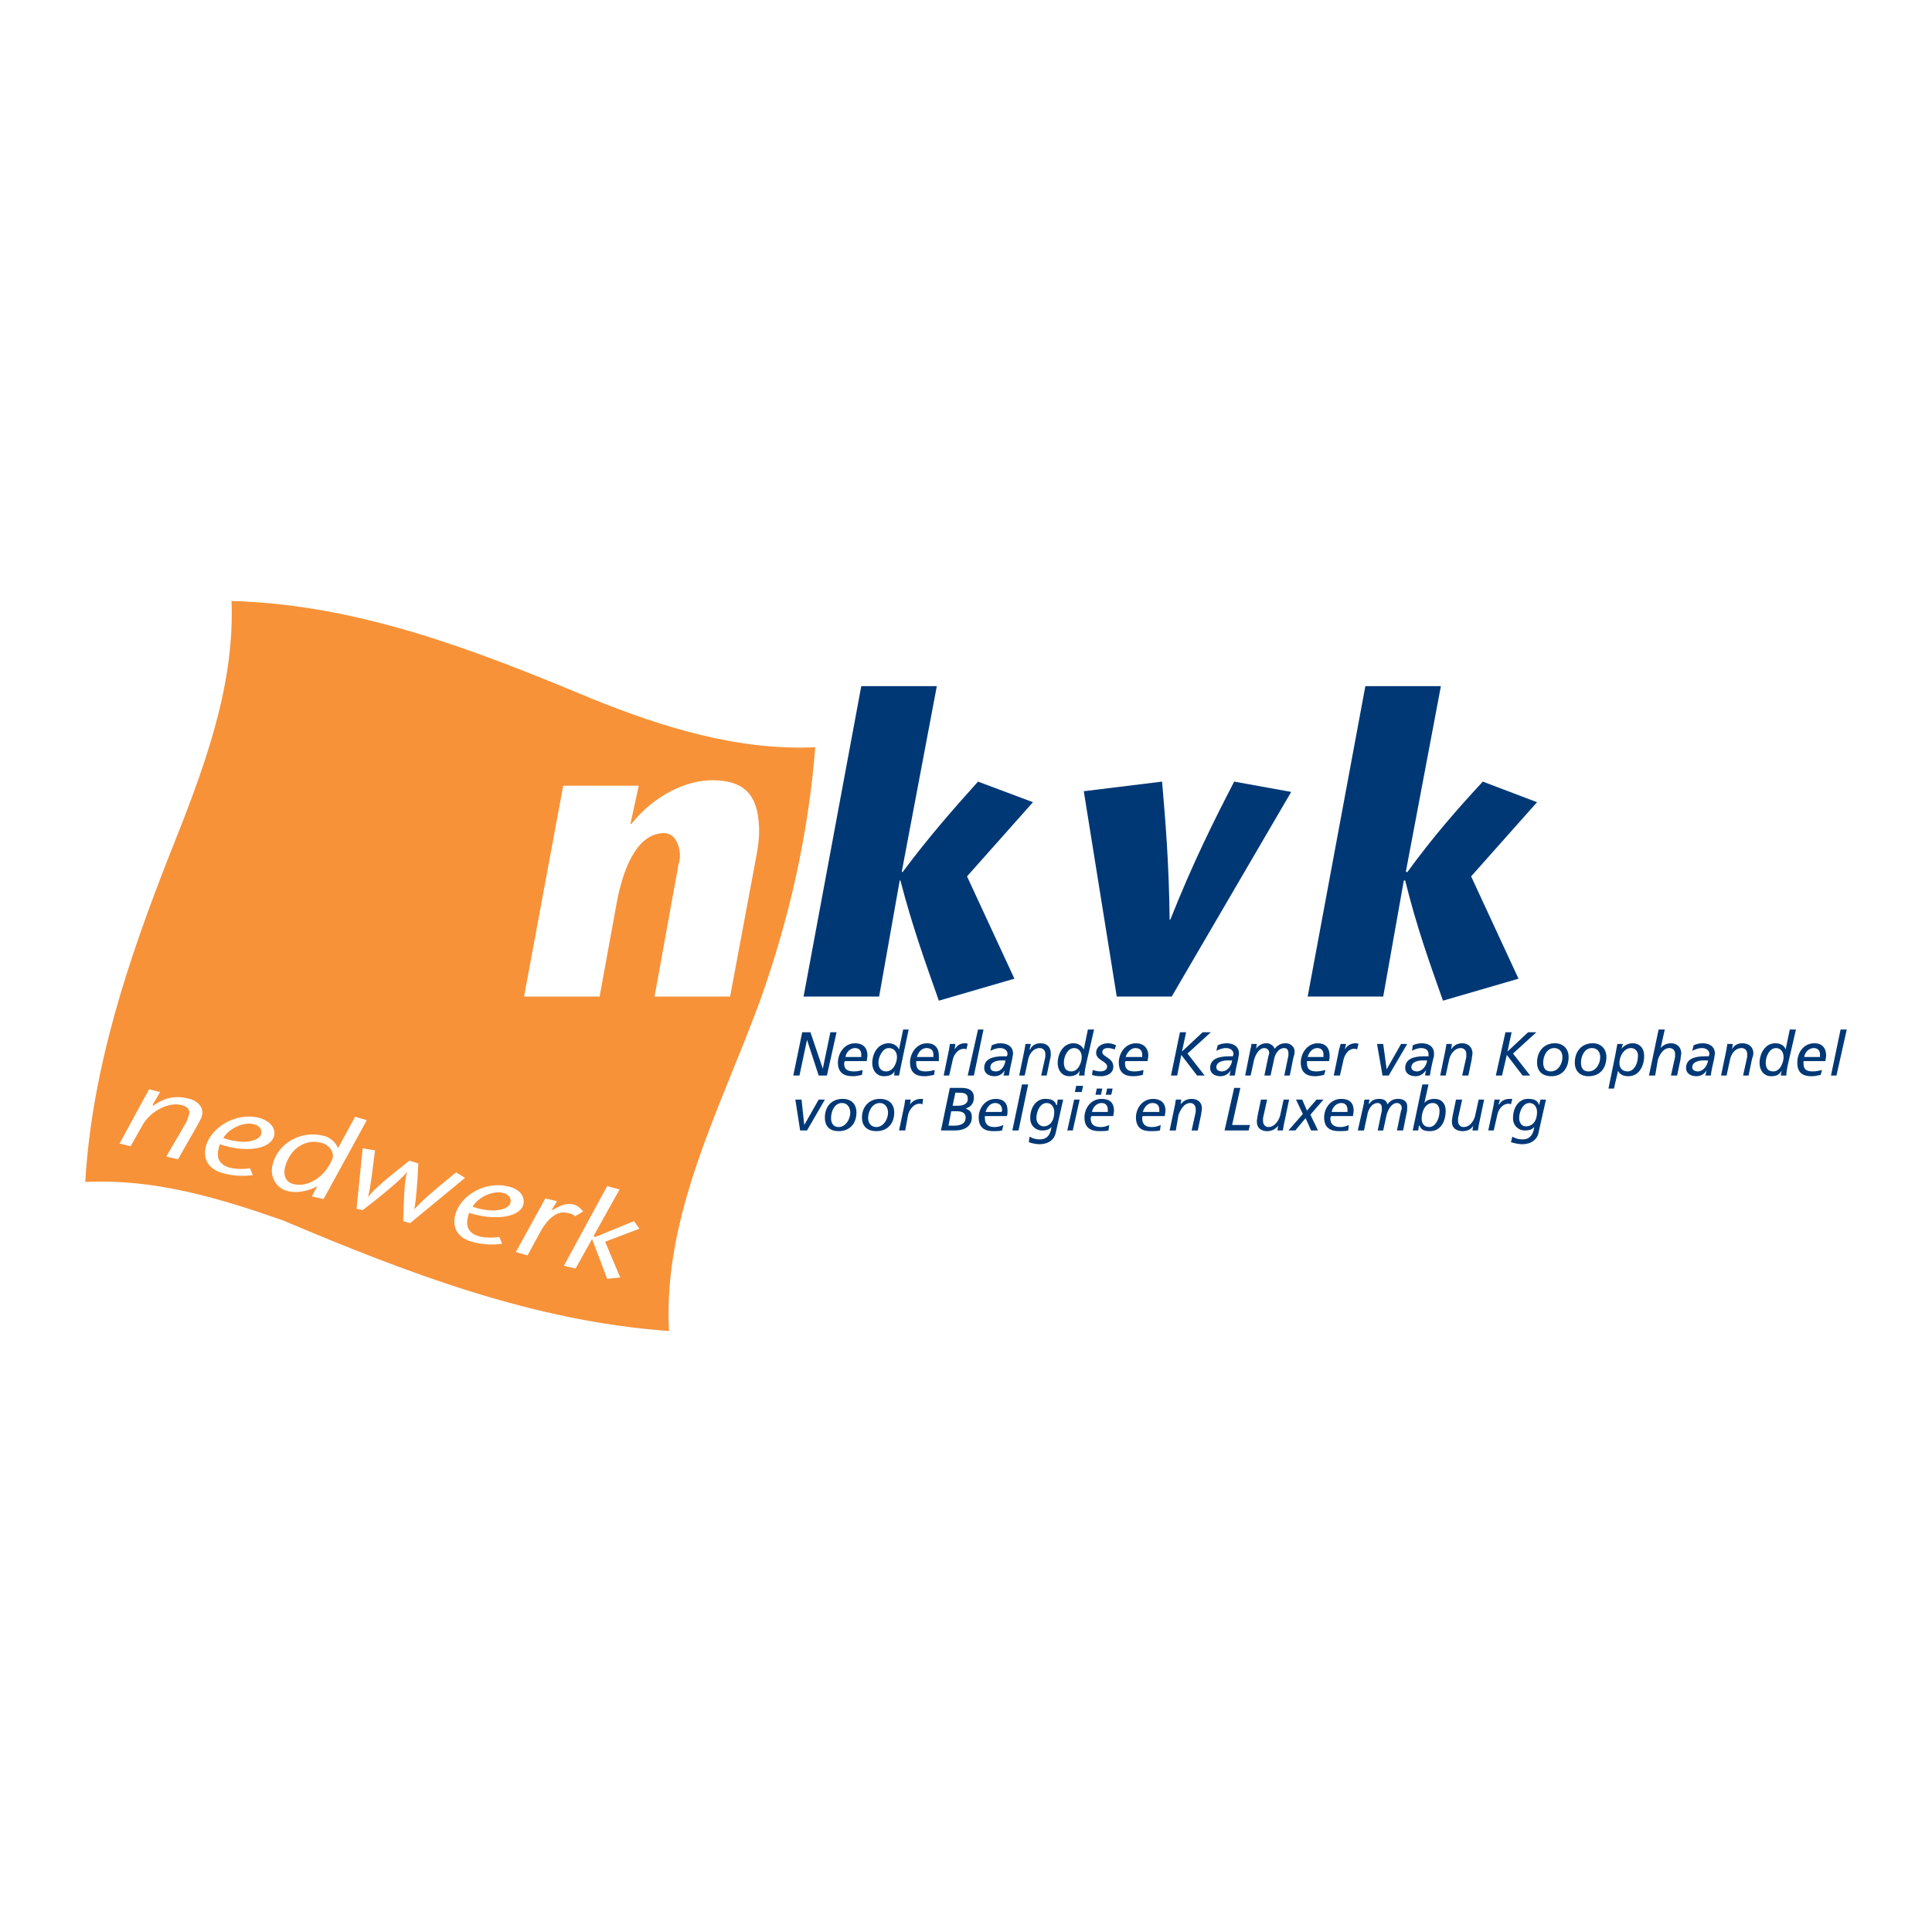
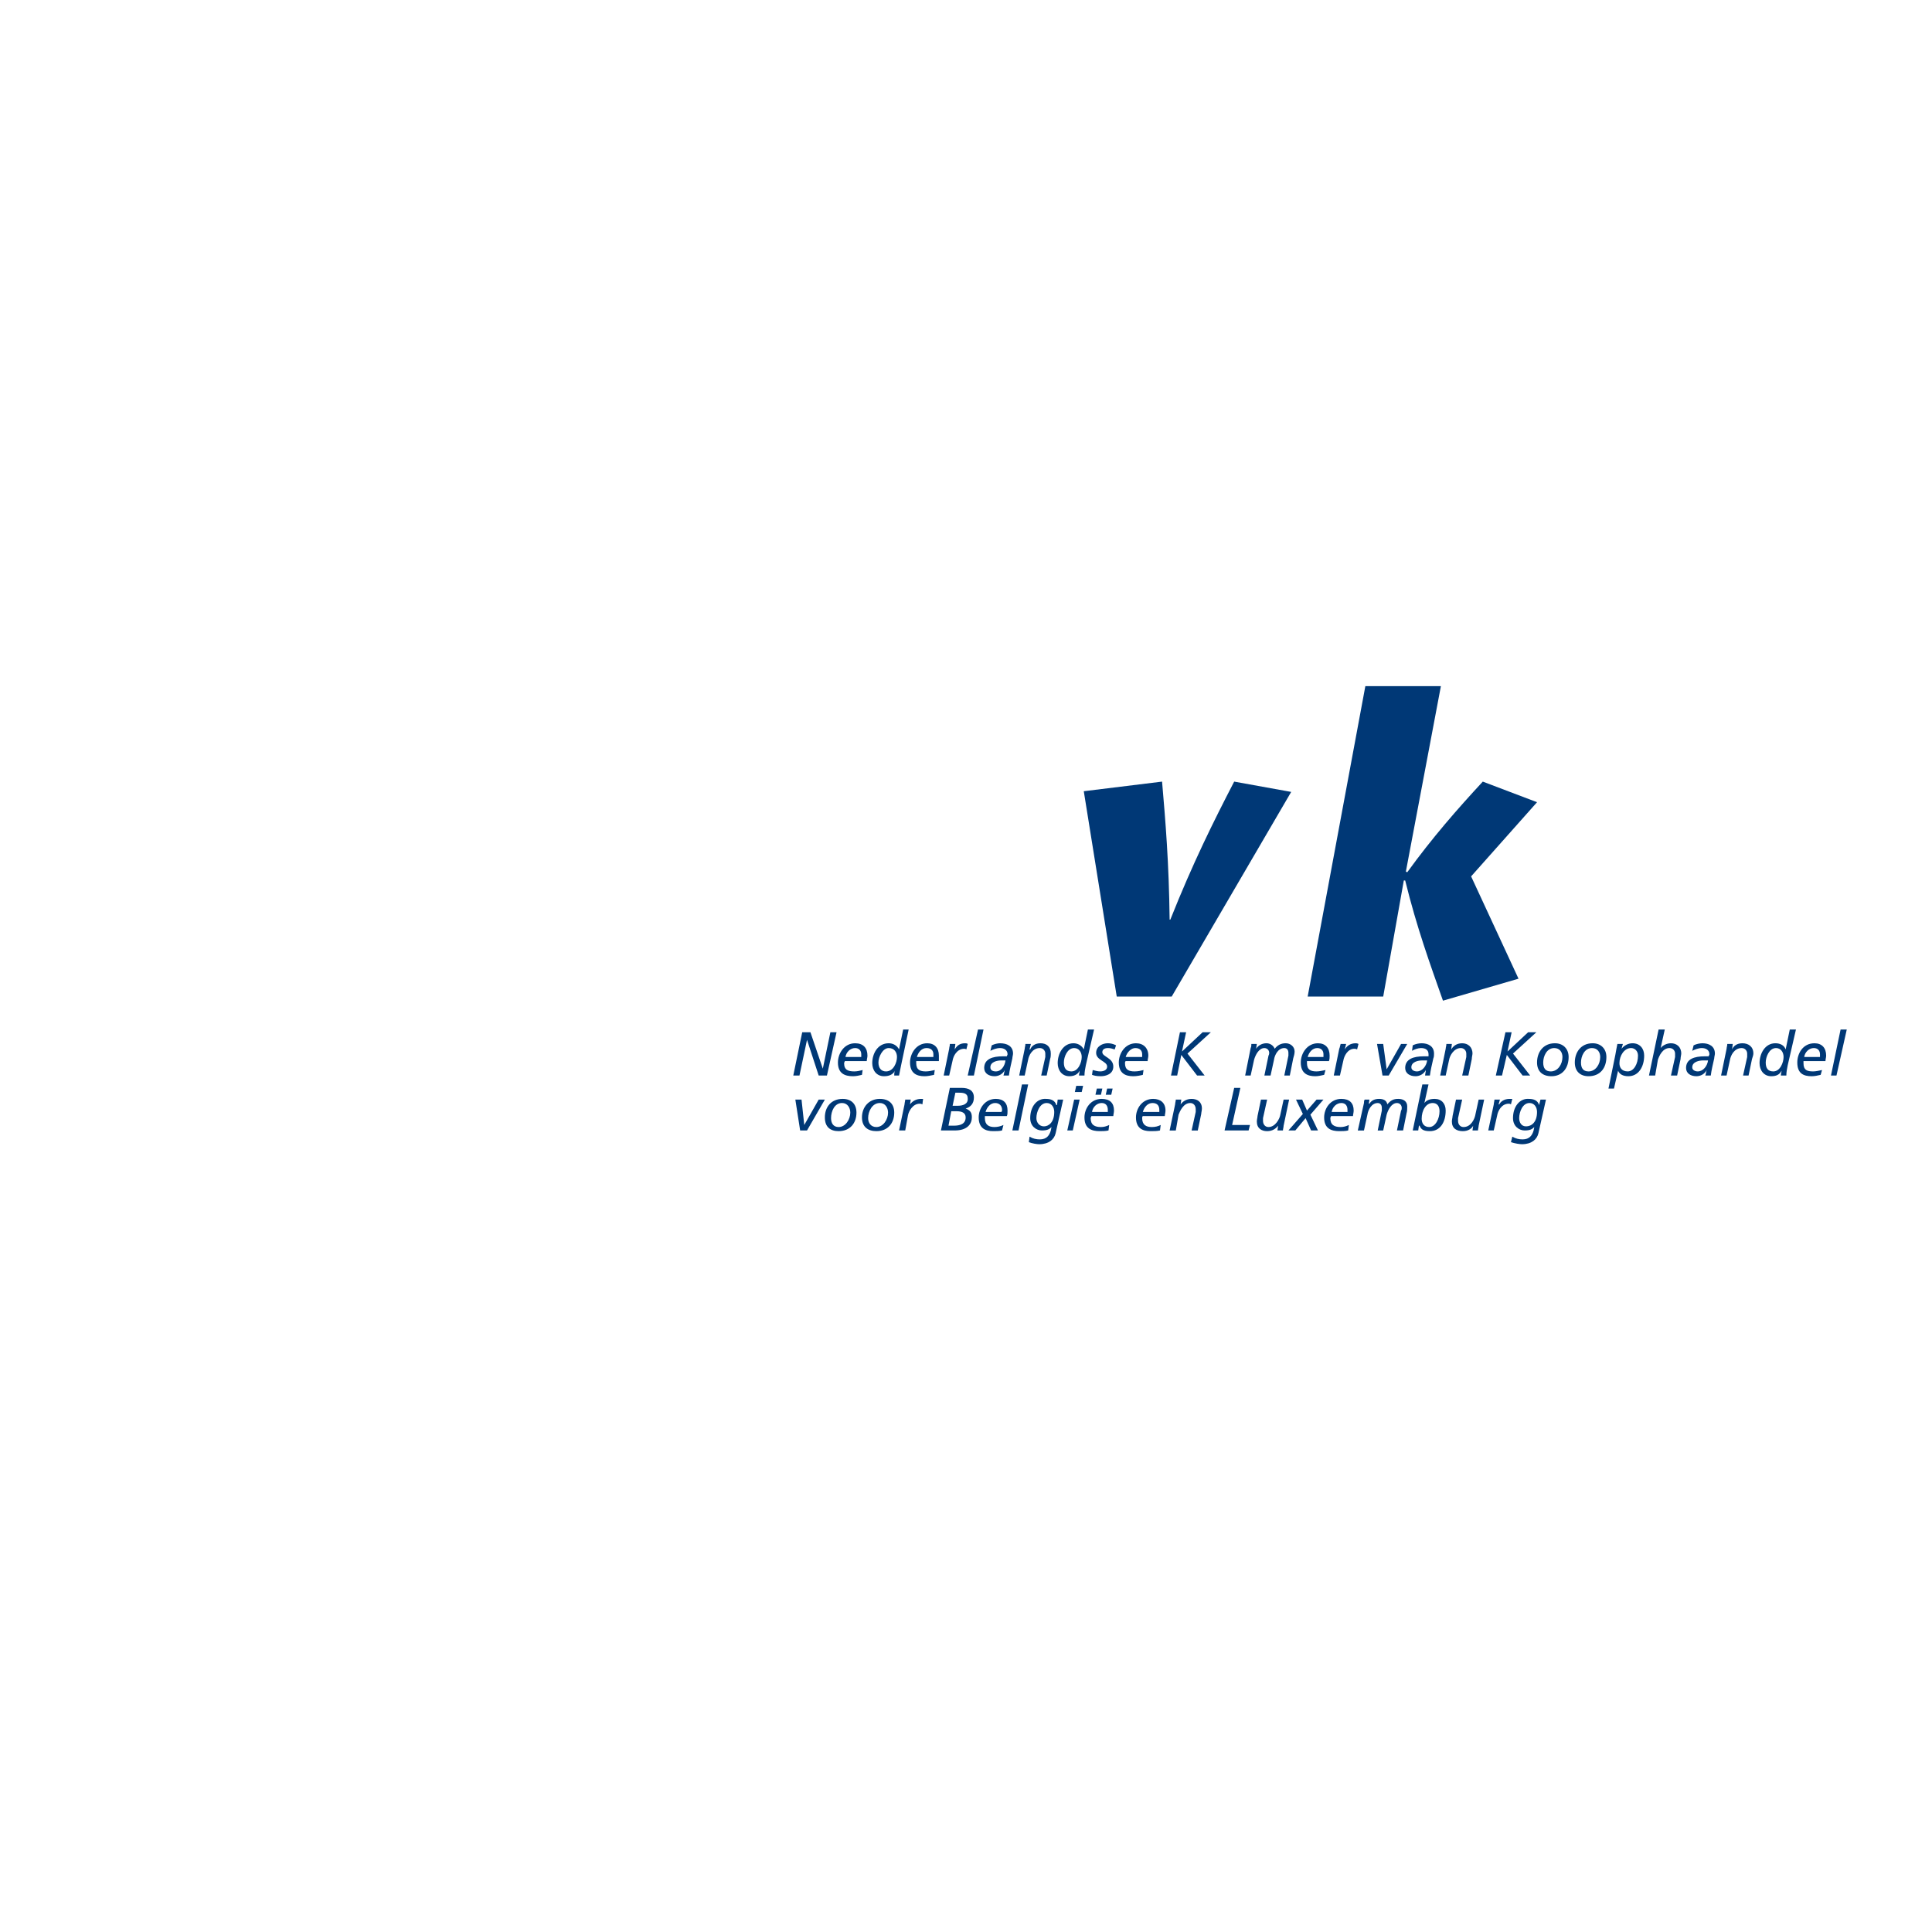
<svg xmlns="http://www.w3.org/2000/svg" version="1.0" id="Layer_1" x="0px" y="0px" width="192.756px" height="192.756px" viewBox="0 0 192.756 192.756" enable-background="new 0 0 192.756 192.756" xml:space="preserve">
  <g>
    <polygon fill-rule="evenodd" clip-rule="evenodd" fill="#FFFFFF" points="0,0 192.756,0 192.756,192.756 0,192.756 0,0  " />
-     <path fill-rule="evenodd" clip-rule="evenodd" fill="#F79239" d="M66.744,132.795c-13.567-0.959-26.174-5.824-38.507-11.031   c-6.441-2.262-12.881-4.18-19.733-3.838c0.685-11.373,4.248-22.062,8.428-32.682c3.221-8.085,6.509-16.513,6.167-25.283   c12.607,0.343,24.255,4.865,35.903,9.73c7.126,2.877,14.594,5.207,22.337,4.864c-0.685,8.702-2.604,17.129-5.481,25.215   C71.951,110.459,66.127,121.146,66.744,132.795L66.744,132.795z" />
    <path fill-rule="evenodd" clip-rule="evenodd" fill="#FFFFFF" d="M62.907,82.161l0.068,0.068c2.33-2.946,5.55-4.385,8.085-4.385   c3.221,0,4.522,1.507,4.659,4.522c0.069,1.028-0.068,2.124-0.342,3.495l-2.535,13.567h-7.537l2.398-13.225   c0.137-0.342,0.137-0.753,0.137-1.027c-0.206-1.782-1.096-2.056-1.576-2.056c-2.878,0-4.18,3.974-4.728,6.92l-1.713,9.388h-7.537   l3.906-21.036h7.537L62.907,82.161L62.907,82.161z" />
-     <path fill-rule="evenodd" clip-rule="evenodd" fill="#003876" d="M85.929,68.457h7.537l-3.494,18.5l0.068,0.068   c2.604-3.494,5.07-6.303,7.537-9.044l5.481,2.055l-6.578,7.4l4.728,10.208l-7.538,2.193c-1.302-3.7-2.604-7.263-3.837-11.991   h-0.068L87.71,99.428h-7.537L85.929,68.457L85.929,68.457z" />
    <path fill-rule="evenodd" clip-rule="evenodd" fill="#003876" d="M111.418,99.428l-3.289-20.488l7.811-0.959   c0.343,3.974,0.686,8.085,0.754,13.772h0.068c2.262-5.687,4.316-9.798,6.372-13.772l5.688,1.028l-11.922,20.419H111.418   L111.418,99.428z" />
    <path fill-rule="evenodd" clip-rule="evenodd" fill="#003876" d="M136.221,68.457h7.537l-3.494,18.5l0.137,0.068   c2.535-3.494,5.002-6.303,7.537-9.044l5.413,2.055l-6.578,7.4l4.729,10.208l-7.537,2.193c-1.302-3.7-2.604-7.263-3.769-11.991   h-0.137l-2.056,11.581h-7.537L136.221,68.457L136.221,68.457z" />
    <polygon fill-rule="evenodd" clip-rule="evenodd" fill="#003876" points="80.037,102.99 80.858,102.99 82.092,106.621    82.092,106.621 82.846,102.99 83.462,102.99 82.503,107.307 81.681,107.307 80.516,103.744 80.516,103.744 79.763,107.307    79.146,107.307 80.037,102.99  " />
    <path fill-rule="evenodd" clip-rule="evenodd" fill="#003876" d="M84.353,105.457c0.069-0.48,0.48-0.893,0.959-0.893   c0.411,0,0.616,0.275,0.616,0.617c0,0.068,0,0.137,0,0.275H84.353L84.353,105.457z M86.066,106.758   c-0.274,0.068-0.548,0.137-0.822,0.137c-0.616,0-1.027-0.137-1.027-0.822c0-0.068,0.068-0.137,0.068-0.205h2.192   c0-0.205,0.069-0.342,0.069-0.549c0-0.754-0.411-1.232-1.233-1.232c-1.096,0-1.713,1.027-1.713,1.918   c0,1.098,0.685,1.371,1.507,1.371c0.274,0,0.617-0.068,0.891-0.137L86.066,106.758L86.066,106.758z" />
    <path fill-rule="evenodd" clip-rule="evenodd" fill="#003876" d="M87.642,106.004c0-0.547,0.411-1.439,1.028-1.439   c0.548,0,0.822,0.412,0.822,0.893c0,0.547-0.343,1.438-1.097,1.438C87.916,106.895,87.642,106.553,87.642,106.004L87.642,106.004z    M90.657,102.715h-0.548l-0.411,1.988l0,0c-0.206-0.412-0.617-0.617-1.028-0.617c-1.096,0-1.645,1.027-1.645,1.986   c0,0.686,0.411,1.303,1.165,1.303c0.48,0,0.891-0.137,1.096-0.549l0,0c-0.068,0.137-0.068,0.344-0.068,0.48h0.48   c0.068-0.344,0.137-0.686,0.206-1.027L90.657,102.715L90.657,102.715z" />
    <path fill-rule="evenodd" clip-rule="evenodd" fill="#003876" d="M91.479,105.457c0.137-0.48,0.479-0.893,0.959-0.893   c0.48,0,0.686,0.275,0.686,0.617c0,0.068,0,0.137,0,0.275H91.479L91.479,105.457z M93.261,106.758   c-0.274,0.068-0.617,0.137-0.891,0.137c-0.548,0-0.959-0.137-0.959-0.822c0-0.068,0-0.137,0-0.205h2.261c0-0.205,0-0.342,0-0.549   c0-0.754-0.411-1.232-1.165-1.232c-1.096,0-1.713,1.027-1.713,1.918c0,1.098,0.685,1.371,1.438,1.371   c0.343,0,0.617-0.068,0.959-0.137L93.261,106.758L93.261,106.758z" />
    <path fill-rule="evenodd" clip-rule="evenodd" fill="#003876" d="M94.699,104.635c0-0.137,0.069-0.275,0.069-0.48h0.548   l-0.068,0.549l0,0c0.206-0.344,0.479-0.617,1.028-0.617c0.068,0,0.206,0,0.274,0.068l-0.137,0.549   c-0.068-0.068-0.205-0.068-0.205-0.068c-0.754,0-1.097,0.754-1.165,1.164l-0.343,1.508h-0.548L94.699,104.635L94.699,104.635z" />
    <polygon fill-rule="evenodd" clip-rule="evenodd" fill="#003876" points="97.577,102.715 98.125,102.715 97.166,107.307    96.549,107.307 97.577,102.715  " />
    <path fill-rule="evenodd" clip-rule="evenodd" fill="#003876" d="M99.358,106.895c-0.343,0-0.548-0.137-0.548-0.41   c0-0.549,0.685-0.686,1.096-0.686h0.412C100.249,106.348,99.906,106.895,99.358,106.895L99.358,106.895z M98.811,104.84   c0.274-0.137,0.616-0.275,0.959-0.275c0.411,0,0.754,0.207,0.754,0.617c0,0.068-0.068,0.137-0.068,0.207c-0.137,0-0.274,0-0.411,0   c-1.028,0-1.851,0.273-1.851,1.164c0,0.549,0.479,0.822,1.028,0.822c0.411,0,0.822-0.205,1.027-0.617l0,0   c-0.068,0.205-0.068,0.412-0.137,0.549h0.548c0.068-0.549,0.206-1.096,0.343-1.713c0-0.137,0.068-0.344,0.068-0.48   c0-0.754-0.616-1.027-1.302-1.027c-0.205,0-0.548,0.068-0.822,0.205L98.811,104.84L98.811,104.84z" />
    <path fill-rule="evenodd" clip-rule="evenodd" fill="#003876" d="M102.236,104.635c0-0.137,0.068-0.275,0.068-0.48h0.548   l-0.137,0.549h0.068c0.138-0.344,0.479-0.617,1.028-0.617c0.616,0,1.027,0.342,1.027,1.027c0,0.137,0,0.344-0.068,0.549   l-0.343,1.645h-0.548l0.411-1.85c0-0.139,0-0.275,0-0.344c0-0.273-0.206-0.549-0.549-0.549c-0.753,0-1.096,0.754-1.164,1.166   l-0.343,1.576h-0.548L102.236,104.635L102.236,104.635z" />
    <path fill-rule="evenodd" clip-rule="evenodd" fill="#003876" d="M106.142,106.004c0-0.547,0.343-1.439,1.028-1.439   c0.479,0,0.753,0.412,0.753,0.893c0,0.547-0.343,1.438-1.027,1.438C106.348,106.895,106.142,106.553,106.142,106.004   L106.142,106.004z M109.156,102.715h-0.616l-0.411,1.988l0,0c-0.206-0.412-0.617-0.617-1.028-0.617   c-1.027,0-1.575,1.027-1.575,1.986c0,0.686,0.411,1.303,1.164,1.303c0.411,0,0.822-0.137,1.028-0.549l0,0   c0,0.137-0.068,0.344-0.068,0.48h0.548c0-0.344,0.068-0.686,0.137-1.027L109.156,102.715L109.156,102.715z" />
    <path fill-rule="evenodd" clip-rule="evenodd" fill="#003876" d="M111.212,104.703c-0.205-0.068-0.411-0.139-0.685-0.139   c-0.206,0-0.549,0.07-0.549,0.412c0,0.48,1.097,0.549,1.097,1.439c0,0.754-0.754,0.959-1.233,0.959s-0.686-0.068-0.891-0.137   l0.068-0.48c0.274,0.068,0.479,0.137,0.754,0.137c0.343,0,0.686-0.137,0.686-0.479c0-0.549-1.097-0.617-1.097-1.371   c0-0.686,0.685-0.959,1.165-0.959c0.273,0,0.548,0.068,0.822,0.205L111.212,104.703L111.212,104.703z" />
    <path fill-rule="evenodd" clip-rule="evenodd" fill="#003876" d="M112.309,105.457c0.137-0.48,0.548-0.893,0.959-0.893   c0.479,0,0.686,0.275,0.686,0.617c0,0.068,0,0.137,0,0.275H112.309L112.309,105.457z M114.09,106.758   c-0.273,0.068-0.548,0.137-0.891,0.137c-0.549,0-0.959-0.137-0.959-0.822c0-0.068,0-0.137,0.068-0.205h2.192   c0-0.205,0.068-0.342,0.068-0.549c0-0.754-0.479-1.232-1.233-1.232c-1.096,0-1.713,1.027-1.713,1.918   c0,1.098,0.686,1.371,1.439,1.371c0.342,0,0.685-0.068,0.959-0.137L114.09,106.758L114.09,106.758z" />
    <polygon fill-rule="evenodd" clip-rule="evenodd" fill="#003876" points="117.722,102.99 118.338,102.99 117.927,104.908    117.927,104.908 119.982,102.99 120.805,102.99 118.475,105.113 120.188,107.307 119.435,107.307 117.858,105.25 117.447,107.307    116.83,107.307 117.722,102.99  " />
-     <path fill-rule="evenodd" clip-rule="evenodd" fill="#003876" d="M121.901,106.895c-0.274,0-0.549-0.137-0.549-0.41   c0-0.549,0.686-0.686,1.097-0.686h0.479C122.86,106.348,122.449,106.895,121.901,106.895L121.901,106.895z M121.353,104.84   c0.274-0.137,0.617-0.275,0.959-0.275c0.412,0,0.754,0.207,0.754,0.617c0,0.068-0.068,0.137-0.068,0.207c-0.137,0-0.273,0-0.411,0   c-1.027,0-1.85,0.273-1.85,1.164c0,0.549,0.479,0.822,1.027,0.822c0.411,0,0.822-0.205,1.028-0.617l0,0   c-0.068,0.205-0.068,0.412-0.138,0.549h0.549c0.068-0.549,0.205-1.096,0.342-1.713c0-0.137,0.069-0.344,0.069-0.48   c0-0.754-0.617-1.027-1.233-1.027c-0.274,0-0.617,0.068-0.891,0.205L121.353,104.84L121.353,104.84z" />
    <path fill-rule="evenodd" clip-rule="evenodd" fill="#003876" d="M124.778,104.564c0.069-0.137,0.069-0.273,0.069-0.41h0.548   l-0.068,0.48l0,0c0.205-0.344,0.616-0.549,1.027-0.549c0.343,0,0.686,0.205,0.822,0.549c0.274-0.344,0.617-0.549,1.097-0.549   s0.891,0.342,0.891,0.822c0,0.205-0.069,0.48-0.138,0.686l-0.342,1.713h-0.549l0.411-1.988c0-0.137,0-0.205,0-0.273   c0-0.273-0.137-0.48-0.411-0.48c-0.616,0-0.959,0.686-1.027,1.166l-0.343,1.576h-0.617l0.412-1.988   c0.068-0.137,0.068-0.205,0.068-0.273c0-0.273-0.206-0.48-0.48-0.48c-0.548,0-0.891,0.686-1.027,1.166l-0.343,1.576h-0.548   L124.778,104.564L124.778,104.564z" />
    <path fill-rule="evenodd" clip-rule="evenodd" fill="#003876" d="M130.466,105.457c0.137-0.48,0.479-0.893,0.959-0.893   c0.411,0,0.617,0.275,0.617,0.617c0,0.068,0,0.137,0,0.275H130.466L130.466,105.457z M132.247,106.758   c-0.343,0.068-0.616,0.137-0.891,0.137c-0.548,0-0.959-0.137-0.959-0.822c0-0.068,0-0.137,0-0.205h2.192   c0.068-0.205,0.068-0.342,0.068-0.549c0-0.754-0.411-1.232-1.165-1.232c-1.096,0-1.713,1.027-1.713,1.918   c0,1.098,0.686,1.371,1.438,1.371c0.274,0,0.617-0.068,0.892-0.137L132.247,106.758L132.247,106.758z" />
    <path fill-rule="evenodd" clip-rule="evenodd" fill="#003876" d="M133.617,104.635c0.068-0.137,0.068-0.275,0.138-0.48h0.548   l-0.137,0.549l0,0c0.205-0.344,0.548-0.617,1.096-0.617c0.068,0,0.137,0,0.274,0.068l-0.138,0.549   c-0.137-0.068-0.205-0.068-0.273-0.068c-0.686,0-1.028,0.754-1.097,1.164l-0.343,1.508h-0.616L133.617,104.635L133.617,104.635z" />
    <polygon fill-rule="evenodd" clip-rule="evenodd" fill="#003876" points="137.386,104.154 138.003,104.154 138.346,106.689    138.346,106.689 139.784,104.154 140.4,104.154 138.551,107.307 137.934,107.307 137.386,104.154  " />
    <path fill-rule="evenodd" clip-rule="evenodd" fill="#003876" d="M141.36,106.895c-0.274,0-0.549-0.137-0.549-0.41   c0-0.549,0.686-0.686,1.097-0.686h0.479C142.319,106.348,141.908,106.895,141.36,106.895L141.36,106.895z M140.88,104.84   c0.206-0.137,0.617-0.275,0.891-0.275c0.48,0,0.754,0.207,0.754,0.617c0,0.068,0,0.137,0,0.207c-0.205,0-0.342,0-0.479,0   c-1.027,0-1.85,0.273-1.85,1.164c0,0.549,0.479,0.822,1.027,0.822c0.411,0,0.822-0.205,1.028-0.617l0,0   c0,0.205-0.068,0.412-0.068,0.549h0.479c0.068-0.549,0.205-1.096,0.342-1.713c0.069-0.137,0.069-0.344,0.069-0.48   c0-0.754-0.617-1.027-1.233-1.027c-0.274,0-0.617,0.068-0.891,0.205L140.88,104.84L140.88,104.84z" />
    <path fill-rule="evenodd" clip-rule="evenodd" fill="#003876" d="M144.237,104.635c0-0.137,0.069-0.275,0.069-0.48h0.548   l-0.068,0.549l0,0c0.205-0.344,0.548-0.617,1.096-0.617s1.028,0.342,1.028,1.027c0,0.137-0.069,0.344-0.069,0.549l-0.342,1.645   h-0.617l0.411-1.85c0-0.139,0-0.275,0-0.344c0-0.273-0.205-0.549-0.548-0.549c-0.686,0-1.097,0.754-1.165,1.166l-0.343,1.576   h-0.548L144.237,104.635L144.237,104.635z" />
    <polygon fill-rule="evenodd" clip-rule="evenodd" fill="#003876" points="150.198,102.99 150.815,102.99 150.404,104.908    150.404,104.908 152.46,102.99 153.282,102.99 150.952,105.113 152.665,107.307 151.911,107.307 150.336,105.25 149.856,107.307    149.239,107.307 150.198,102.99  " />
-     <path fill-rule="evenodd" clip-rule="evenodd" fill="#003876" d="M153.967,106.004c0-0.615,0.343-1.439,1.097-1.439   c0.548,0,0.822,0.412,0.822,0.893c0,0.754-0.479,1.438-1.165,1.438C154.173,106.895,153.967,106.553,153.967,106.004   L153.967,106.004z M153.351,106.004c0,0.891,0.548,1.371,1.438,1.371c1.097,0,1.713-0.822,1.713-1.918   c0-0.822-0.548-1.371-1.37-1.371C153.967,104.086,153.351,104.977,153.351,106.004L153.351,106.004z" />
+     <path fill-rule="evenodd" clip-rule="evenodd" fill="#003876" d="M153.967,106.004c0-0.615,0.343-1.439,1.097-1.439   c0.548,0,0.822,0.412,0.822,0.893c0,0.754-0.479,1.438-1.165,1.438C154.173,106.895,153.967,106.553,153.967,106.004   L153.967,106.004z M153.351,106.004c0,0.891,0.548,1.371,1.438,1.371c1.097,0,1.713-0.822,1.713-1.918   c0-0.822-0.548-1.371-1.37-1.371C153.967,104.086,153.351,104.977,153.351,106.004z" />
    <path fill-rule="evenodd" clip-rule="evenodd" fill="#003876" d="M157.735,106.004c0-0.615,0.343-1.439,1.097-1.439   c0.548,0,0.822,0.412,0.822,0.893c0,0.754-0.479,1.438-1.165,1.438C157.941,106.895,157.735,106.553,157.735,106.004   L157.735,106.004z M157.119,106.004c0,0.891,0.548,1.371,1.37,1.371c1.165,0,1.781-0.822,1.781-1.918   c0-0.822-0.548-1.371-1.37-1.371C157.735,104.086,157.119,104.977,157.119,106.004L157.119,106.004z" />
    <path fill-rule="evenodd" clip-rule="evenodd" fill="#003876" d="M161.572,106.072c0-0.754,0.48-1.508,1.165-1.508   c0.343,0,0.686,0.275,0.686,0.754c0,0.822-0.411,1.576-1.028,1.576C161.847,106.895,161.572,106.553,161.572,106.072   L161.572,106.072z M160.477,108.607h0.548l0.411-1.781l0,0c0.137,0.344,0.479,0.549,1.027,0.549c1.028,0,1.576-0.959,1.576-2.057   c0-0.684-0.411-1.232-1.164-1.232c-0.412,0-0.822,0.205-1.097,0.549l0,0l0.137-0.48h-0.548c-0.068,0.344-0.137,0.686-0.206,1.096   L160.477,108.607L160.477,108.607z" />
    <path fill-rule="evenodd" clip-rule="evenodd" fill="#003876" d="M165.479,102.715h0.616l-0.411,1.85l0,0   c0.206-0.273,0.617-0.479,1.028-0.479c0.548,0,1.027,0.342,1.027,1.027c0,0.137-0.068,0.344-0.068,0.549l-0.343,1.645h-0.616   l0.411-1.85c0-0.139,0-0.275,0-0.344c0-0.273-0.206-0.549-0.549-0.549c-0.685,0-1.027,0.754-1.165,1.166l-0.273,1.576h-0.617   L165.479,102.715L165.479,102.715z" />
    <path fill-rule="evenodd" clip-rule="evenodd" fill="#003876" d="M169.384,106.895c-0.274,0-0.548-0.137-0.548-0.41   c0-0.549,0.685-0.686,1.096-0.686h0.479C170.343,106.348,169.932,106.895,169.384,106.895L169.384,106.895z M168.836,104.84   c0.273-0.137,0.616-0.275,0.959-0.275c0.411,0,0.754,0.207,0.754,0.617c0,0.068-0.069,0.137-0.069,0.207c-0.137,0-0.273,0-0.41,0   c-1.028,0-1.851,0.273-1.851,1.164c0,0.549,0.479,0.822,1.027,0.822c0.412,0,0.823-0.205,1.028-0.617l0,0   c-0.068,0.205-0.068,0.412-0.137,0.549h0.548c0.068-0.549,0.205-1.096,0.343-1.713c0-0.137,0.068-0.344,0.068-0.48   c0-0.754-0.617-1.027-1.233-1.027c-0.274,0-0.617,0.068-0.891,0.205L168.836,104.84L168.836,104.84z" />
    <path fill-rule="evenodd" clip-rule="evenodd" fill="#003876" d="M172.262,104.635c0-0.137,0.068-0.275,0.068-0.48h0.548   l-0.068,0.549l0,0c0.137-0.344,0.479-0.617,1.027-0.617c0.617,0,1.097,0.342,1.097,1.027c0,0.137-0.068,0.344-0.137,0.549   l-0.343,1.645h-0.548l0.41-1.85c0-0.139,0-0.275,0-0.344c0-0.273-0.205-0.549-0.548-0.549c-0.753,0-1.096,0.754-1.165,1.166   l-0.342,1.576h-0.549L172.262,104.635L172.262,104.635z" />
    <path fill-rule="evenodd" clip-rule="evenodd" fill="#003876" d="M176.167,106.004c0-0.547,0.343-1.439,1.027-1.439   c0.479,0,0.754,0.412,0.754,0.893c0,0.547-0.343,1.438-1.027,1.438C176.373,106.895,176.167,106.553,176.167,106.004   L176.167,106.004z M179.182,102.715h-0.616l-0.411,1.988l0,0c-0.138-0.412-0.549-0.617-1.028-0.617   c-1.027,0-1.576,1.027-1.576,1.986c0,0.686,0.411,1.303,1.165,1.303c0.479,0,0.822-0.137,1.028-0.549l0,0   c0,0.137-0.069,0.344-0.069,0.48h0.549c0-0.344,0.068-0.686,0.137-1.027L179.182,102.715L179.182,102.715z" />
    <path fill-rule="evenodd" clip-rule="evenodd" fill="#003876" d="M180.004,105.457c0.068-0.48,0.479-0.893,0.959-0.893   c0.411,0,0.617,0.275,0.617,0.617c0,0.068,0,0.137,0,0.275H180.004L180.004,105.457z M181.785,106.758   c-0.342,0.068-0.616,0.137-0.891,0.137c-0.616,0-0.959-0.137-0.959-0.822c0-0.068,0-0.137,0-0.205h2.192   c0-0.205,0.068-0.342,0.068-0.549c0-0.754-0.411-1.232-1.165-1.232c-1.164,0-1.713,1.027-1.713,1.918   c0,1.098,0.617,1.371,1.439,1.371c0.273,0,0.616-0.068,0.891-0.137L181.785,106.758L181.785,106.758z" />
    <polygon fill-rule="evenodd" clip-rule="evenodd" fill="#003876" points="183.636,102.715 184.252,102.715 183.225,107.307    182.676,107.307 183.636,102.715  " />
    <polygon fill-rule="evenodd" clip-rule="evenodd" fill="#003876" points="79.352,109.705 79.968,109.705 80.242,112.24    80.242,112.24 81.681,109.705 82.297,109.705 80.516,112.787 79.831,112.787 79.352,109.705  " />
    <path fill-rule="evenodd" clip-rule="evenodd" fill="#003876" d="M82.914,111.555c0-0.686,0.343-1.508,1.096-1.508   c0.548,0,0.823,0.48,0.823,0.959c0,0.686-0.48,1.439-1.165,1.439C83.12,112.445,82.914,112.033,82.914,111.555L82.914,111.555z    M82.297,111.486c0,0.959,0.548,1.369,1.371,1.369c1.165,0,1.781-0.822,1.781-1.85c0-0.891-0.548-1.369-1.37-1.369   C82.914,109.637,82.297,110.459,82.297,111.486L82.297,111.486z" />
    <path fill-rule="evenodd" clip-rule="evenodd" fill="#003876" d="M86.614,111.555c0-0.686,0.411-1.508,1.165-1.508   c0.548,0,0.822,0.48,0.822,0.959c0,0.686-0.479,1.439-1.165,1.439C86.888,112.445,86.614,112.033,86.614,111.555L86.614,111.555z    M85.998,111.486c0,0.959,0.617,1.369,1.439,1.369c1.165,0,1.781-0.822,1.781-1.85c0-0.891-0.548-1.369-1.438-1.369   C86.683,109.637,85.998,110.459,85.998,111.486L85.998,111.486z" />
    <path fill-rule="evenodd" clip-rule="evenodd" fill="#003876" d="M90.246,110.184c0-0.137,0.068-0.342,0.068-0.479h0.548   l-0.068,0.479l0,0c0.206-0.273,0.548-0.547,1.096-0.547c0,0,0.137,0,0.206,0l-0.068,0.547c-0.137-0.068-0.206-0.068-0.274-0.068   c-0.685,0-1.096,0.754-1.165,1.166l-0.274,1.506h-0.616L90.246,110.184L90.246,110.184z" />
    <path fill-rule="evenodd" clip-rule="evenodd" fill="#003876" d="M95.316,109.02h0.411c0.411,0,0.822,0.068,0.822,0.549   c0.068,0.615-0.548,0.752-0.959,0.752h-0.548L95.316,109.02L95.316,109.02z M93.877,112.787h1.371c1.302,0,1.713-0.686,1.713-1.301   c0-0.48-0.137-0.686-0.617-0.891l0,0c0.479-0.137,0.822-0.48,0.822-1.098c0-0.684-0.479-0.959-1.233-0.959h-1.165L93.877,112.787   L93.877,112.787z M94.905,110.869h0.548c0.479,0,0.891,0.137,0.891,0.617c0,0.686-0.617,0.822-1.165,0.822h-0.548L94.905,110.869   L94.905,110.869z" />
    <path fill-rule="evenodd" clip-rule="evenodd" fill="#003876" d="M98.331,110.938c0.137-0.479,0.479-0.891,0.959-0.891   c0.411,0,0.686,0.273,0.686,0.686c0,0.068,0,0.137-0.069,0.205H98.331L98.331,110.938z M100.112,112.24   c-0.274,0.137-0.617,0.205-0.891,0.205c-0.549,0-0.96-0.205-0.96-0.891c0-0.068,0-0.137,0-0.205h2.193   c0.068-0.139,0.068-0.344,0.068-0.549c0-0.754-0.411-1.164-1.165-1.164c-1.097,0-1.713,0.959-1.713,1.85   c0,1.096,0.686,1.369,1.439,1.369c0.342,0,0.616,0,0.891-0.068L100.112,112.24L100.112,112.24z" />
    <polygon fill-rule="evenodd" clip-rule="evenodd" fill="#003876" points="101.962,108.197 102.579,108.197 101.619,112.787    101.003,112.787 101.962,108.197  " />
    <path fill-rule="evenodd" clip-rule="evenodd" fill="#003876" d="M103.401,111.555c0-0.617,0.342-1.508,1.027-1.508   c0.479,0,0.754,0.412,0.754,0.891c0,1.027-0.548,1.439-1.027,1.439C103.675,112.377,103.401,111.965,103.401,111.555   L103.401,111.555z M105.525,109.705l-0.068,0.547h-0.068c-0.138-0.479-0.549-0.615-1.028-0.615   c-0.891-0.068-1.576,0.752-1.576,1.918c0,0.822,0.617,1.232,1.165,1.232s0.754-0.137,0.959-0.342l0,0l-0.068,0.342   c-0.137,0.48-0.411,0.891-1.097,0.891c-0.342,0-0.685-0.068-1.027-0.273l-0.068,0.549c0.343,0.137,0.822,0.205,1.027,0.205   c0.96,0,1.508-0.48,1.645-1.096l0.754-3.357H105.525L105.525,109.705z" />
    <path fill-rule="evenodd" clip-rule="evenodd" fill="#003876" d="M107.17,109.705h0.548l-0.686,3.082h-0.548L107.17,109.705   L107.17,109.705z M107.923,108.951h-0.685l0.137-0.617h0.686L107.923,108.951L107.923,108.951z" />
    <path fill-rule="evenodd" clip-rule="evenodd" fill="#003876" d="M110.869,109.225l0.138-0.617h-0.548l-0.138,0.617H110.869   L110.869,109.225z M109.842,109.225l0.137-0.617h-0.548l-0.137,0.617H109.842L109.842,109.225z M108.951,110.938   c0.068-0.479,0.479-0.891,0.959-0.891c0.411,0,0.617,0.273,0.617,0.686c0,0.068,0,0.137,0,0.205H108.951L108.951,110.938z    M110.664,112.24c-0.274,0.137-0.548,0.205-0.822,0.205c-0.616,0-1.028-0.205-1.028-0.891c0-0.068,0.069-0.137,0.069-0.205h2.192   c0-0.139,0.068-0.344,0.068-0.549c0-0.754-0.411-1.164-1.233-1.164c-1.097,0-1.713,0.959-1.713,1.85   c0,1.096,0.686,1.369,1.508,1.369c0.273,0,0.616,0,0.891-0.068L110.664,112.24L110.664,112.24z" />
    <path fill-rule="evenodd" clip-rule="evenodd" fill="#003876" d="M114.021,110.938c0.137-0.479,0.479-0.891,0.959-0.891   s0.686,0.273,0.686,0.686c0,0.068,0,0.137,0,0.205H114.021L114.021,110.938z M115.803,112.24c-0.274,0.137-0.548,0.205-0.891,0.205   c-0.548,0-0.959-0.205-0.959-0.891c0-0.068,0-0.137,0.068-0.205h2.192c0-0.139,0.068-0.344,0.068-0.549   c0-0.754-0.479-1.164-1.233-1.164c-1.096,0-1.713,0.959-1.713,1.85c0,1.096,0.686,1.369,1.439,1.369c0.342,0,0.685,0,0.959-0.068   L115.803,112.24L115.803,112.24z" />
    <path fill-rule="evenodd" clip-rule="evenodd" fill="#003876" d="M117.241,110.184c0-0.137,0.069-0.342,0.069-0.479h0.548   l-0.068,0.479l0,0c0.205-0.273,0.548-0.547,1.097-0.547c0.548,0,1.027,0.273,1.027,0.959c0,0.205-0.068,0.41-0.068,0.547   l-0.343,1.645h-0.616l0.41-1.85c0-0.137,0-0.205,0-0.273c0-0.344-0.205-0.617-0.548-0.617c-0.686,0-1.027,0.822-1.165,1.164   l-0.273,1.576h-0.617L117.241,110.184L117.241,110.184z" />
    <polygon fill-rule="evenodd" clip-rule="evenodd" fill="#003876" points="123.134,108.539 123.751,108.539 122.929,112.24    124.71,112.24 124.573,112.787 122.175,112.787 123.134,108.539  " />
    <path fill-rule="evenodd" clip-rule="evenodd" fill="#003876" d="M128.067,112.309c0,0.137-0.068,0.342-0.068,0.479h-0.548   l0.068-0.479l0,0c-0.206,0.273-0.549,0.547-1.097,0.547s-1.027-0.273-1.027-0.959c0-0.205,0.068-0.41,0.068-0.547l0.343-1.645   h0.616l-0.411,1.85c0,0.137,0,0.205,0,0.273c0,0.344,0.206,0.617,0.549,0.617c0.685,0,1.096-0.822,1.164-1.164l0.343-1.576h0.548   L128.067,112.309L128.067,112.309z" />
    <polygon fill-rule="evenodd" clip-rule="evenodd" fill="#003876" points="129.986,111.143 129.301,109.705 129.918,109.705    130.397,110.801 131.356,109.705 132.042,109.705 130.739,111.211 131.493,112.787 130.809,112.787 130.26,111.555    129.232,112.787 128.547,112.787 129.986,111.143  " />
    <path fill-rule="evenodd" clip-rule="evenodd" fill="#003876" d="M132.863,110.938c0.069-0.479,0.479-0.891,0.96-0.891   c0.411,0,0.616,0.273,0.616,0.686c0,0.068,0,0.137,0,0.205H132.863L132.863,110.938z M134.576,112.24   c-0.273,0.137-0.548,0.205-0.821,0.205c-0.617,0-1.028-0.205-1.028-0.891c0-0.068,0.068-0.137,0.068-0.205h2.193   c0-0.139,0.068-0.344,0.068-0.549c0-0.754-0.411-1.164-1.233-1.164c-1.097,0-1.713,0.959-1.713,1.85   c0,1.096,0.685,1.369,1.507,1.369c0.274,0,0.617,0,0.891-0.068L134.576,112.24L134.576,112.24z" />
    <path fill-rule="evenodd" clip-rule="evenodd" fill="#003876" d="M136.084,110.047c0-0.137,0-0.205,0.068-0.342h0.479l-0.068,0.41   h0.068c0.206-0.342,0.549-0.479,0.96-0.479s0.754,0.137,0.821,0.547c0.343-0.41,0.617-0.547,1.097-0.547   c0.549,0,0.891,0.273,0.891,0.752c0,0.207,0,0.48-0.068,0.686l-0.343,1.713h-0.616l0.411-1.986   c0.068-0.068,0.068-0.205,0.068-0.273c0-0.275-0.206-0.48-0.479-0.48c-0.548,0-0.891,0.686-1.027,1.164l-0.343,1.576h-0.549   l0.411-1.986c0-0.068,0-0.205,0-0.273c0-0.275-0.137-0.48-0.411-0.48c-0.616,0-0.959,0.686-1.027,1.164l-0.343,1.576h-0.616   L136.084,110.047L136.084,110.047z" />
    <path fill-rule="evenodd" clip-rule="evenodd" fill="#003876" d="M141.84,111.623c0-0.822,0.411-1.576,1.096-1.576   c0.411,0,0.686,0.273,0.686,0.822c0,0.754-0.411,1.576-1.028,1.576C142.045,112.445,141.84,112.033,141.84,111.623L141.84,111.623z    M140.949,112.787h0.548l0.068-0.479h0.068c0.137,0.342,0.343,0.547,1.028,0.547c1.027,0,1.575-0.891,1.575-2.055   c0-0.686-0.411-1.164-1.096-1.164c-0.479,0-0.822,0.137-1.028,0.41l0,0l0.411-1.85h-0.616L140.949,112.787L140.949,112.787z" />
    <path fill-rule="evenodd" clip-rule="evenodd" fill="#003876" d="M147.526,112.309c0,0.137-0.068,0.342-0.068,0.479h-0.548   l0.068-0.479l0,0c-0.138,0.273-0.479,0.547-1.028,0.547c-0.616,0-1.096-0.273-1.096-0.959c0-0.205,0.068-0.41,0.068-0.547   l0.343-1.645h0.616l-0.411,1.85c0,0.137,0,0.205,0,0.273c0,0.344,0.206,0.617,0.549,0.617c0.753,0,1.096-0.822,1.164-1.164   l0.343-1.576h0.548L147.526,112.309L147.526,112.309z" />
    <path fill-rule="evenodd" clip-rule="evenodd" fill="#003876" d="M149.034,110.184c0-0.137,0.068-0.342,0.068-0.479h0.548   l-0.137,0.479h0.068c0.137-0.273,0.479-0.547,1.028-0.547c0.067,0,0.137,0,0.273,0l-0.137,0.547   c-0.069-0.068-0.206-0.068-0.206-0.068c-0.754,0-1.096,0.754-1.164,1.166l-0.343,1.506h-0.548L149.034,110.184L149.034,110.184z" />
    <path fill-rule="evenodd" clip-rule="evenodd" fill="#003876" d="M151.569,111.555c0-0.617,0.342-1.508,1.027-1.508   c0.479,0,0.754,0.412,0.754,0.891c0,1.027-0.548,1.439-1.097,1.439C151.774,112.377,151.569,111.965,151.569,111.555   L151.569,111.555z M153.693,109.705l-0.138,0.547l0,0c-0.137-0.479-0.548-0.615-1.027-0.615c-0.891-0.068-1.576,0.752-1.576,1.918   c0,0.822,0.617,1.232,1.165,1.232s0.754-0.137,0.959-0.342l0,0l-0.068,0.342c-0.137,0.48-0.411,0.891-1.097,0.891   c-0.342,0-0.685-0.068-1.027-0.273l-0.137,0.549c0.411,0.137,0.891,0.205,1.097,0.205c0.959,0,1.507-0.48,1.644-1.096l0.754-3.357   H153.693L153.693,109.705z" />
    <path fill-rule="evenodd" clip-rule="evenodd" fill="#FFFFFF" d="M15.219,110.252l0.068,0.068c0.754-0.547,1.918-1.164,3.632-0.684   c0.822,0.205,1.438,0.891,1.233,1.645c-0.069,0.342-0.274,0.615-0.48,1.027l-1.918,3.357l-1.165-0.275l1.918-3.289   c0.137-0.205,0.274-0.615,0.343-0.891c0.137-0.41-0.068-0.822-0.753-0.959c-1.233-0.342-3.152,0.617-3.906,2.057l-1.165,2.055   l-1.096-0.273l2.946-5.414l1.096,0.275L15.219,110.252L15.219,110.252z" />
    <path fill-rule="evenodd" clip-rule="evenodd" fill="#FFFFFF" d="M22.276,113.541c0.616-1.027,2.124-1.645,3.083-1.369   c0.548,0.137,0.822,0.547,0.685,1.027C25.771,113.885,24.263,114.227,22.276,113.541L22.276,113.541z M24.948,116.557   c-0.411,0.068-1.302,0.137-2.056-0.068c-1.439-0.412-1.233-1.508-0.959-2.33c2.33,0.822,5.001,0.617,5.413-0.822   c0.205-0.891-0.548-1.508-1.371-1.781c-2.535-0.686-4.933,1.027-5.413,2.74c-0.343,1.234,0.137,2.33,1.645,2.74   c0.959,0.275,1.918,0.344,3.015,0.207L24.948,116.557L24.948,116.557z" />
    <path fill-rule="evenodd" clip-rule="evenodd" fill="#FFFFFF" d="M33.17,115.598c-0.822,2.055-2.672,2.877-3.905,2.535   c-0.754-0.207-1.028-0.822-0.823-1.713c0.548-1.988,2.193-2.811,3.632-2.398C32.896,114.227,33.376,115.049,33.17,115.598   L33.17,115.598z M36.596,111.76l-1.165-0.342l-1.713,3.15l0,0c-0.206-0.615-0.822-1.096-1.37-1.232   c-2.261-0.617-4.591,0.686-5.139,2.809c-0.343,1.234,0.342,2.398,1.438,2.672c1.233,0.344,2.604-0.205,3.015-0.479l0,0   l-0.548,1.027l1.165,0.273L36.596,111.76L36.596,111.76z" />
    <path fill-rule="evenodd" clip-rule="evenodd" fill="#FFFFFF" d="M37.418,114.775c-0.206,1.506-0.411,3.562-0.685,4.59v0.068   c0.411-0.617,1.576-1.645,4.111-3.631l0.891,0.273c-0.069,1.508-0.206,3.701-0.411,4.592l0,0c0.959-1.029,1.507-1.508,4.179-3.701   l0.891,0.549l-5.482,4.521l-0.685-0.205c0.069-1.508,0.069-4.043,0.412-4.934l0,0c-0.617,0.822-3.015,2.74-4.454,3.838   l-0.616-0.137l0.616-6.031L37.418,114.775L37.418,114.775z" />
    <path fill-rule="evenodd" clip-rule="evenodd" fill="#FFFFFF" d="M47.148,120.393c0.617-1.027,2.124-1.645,3.083-1.369   c0.548,0.137,0.822,0.547,0.685,1.027C50.643,120.736,49.135,121.078,47.148,120.393L47.148,120.393z M49.82,123.408   c-0.411,0.068-1.302,0.137-2.056-0.068c-1.439-0.412-1.233-1.576-0.959-2.33c2.329,0.754,5.001,0.549,5.413-0.822   c0.206-0.959-0.548-1.576-1.37-1.781c-2.535-0.686-4.933,0.959-5.413,2.74c-0.343,1.234,0.137,2.33,1.645,2.74   c0.959,0.275,1.918,0.344,3.015,0.207L49.82,123.408L49.82,123.408z" />
    <path fill-rule="evenodd" clip-rule="evenodd" fill="#FFFFFF" d="M55.028,120.736h0.068c0.891-0.48,1.371-0.754,2.193-0.549   c0.411,0.137,0.686,0.412,0.891,0.686l-0.823,0.479c-0.068-0.137-0.342-0.273-0.753-0.342c-0.822-0.205-1.781,0.273-2.672,1.85   l-1.302,2.398l-1.165-0.342l2.946-5.346l1.165,0.275L55.028,120.736L55.028,120.736z" />
    <polygon fill-rule="evenodd" clip-rule="evenodd" fill="#FFFFFF" points="60.578,118.338 61.811,118.68 59.207,123.34    59.413,123.408 63.25,121.832 63.798,122.586 60.372,123.887 61.879,127.451 60.578,127.588 59.07,123.613 57.426,126.561    56.261,126.285 60.578,118.338  " />
  </g>
</svg>